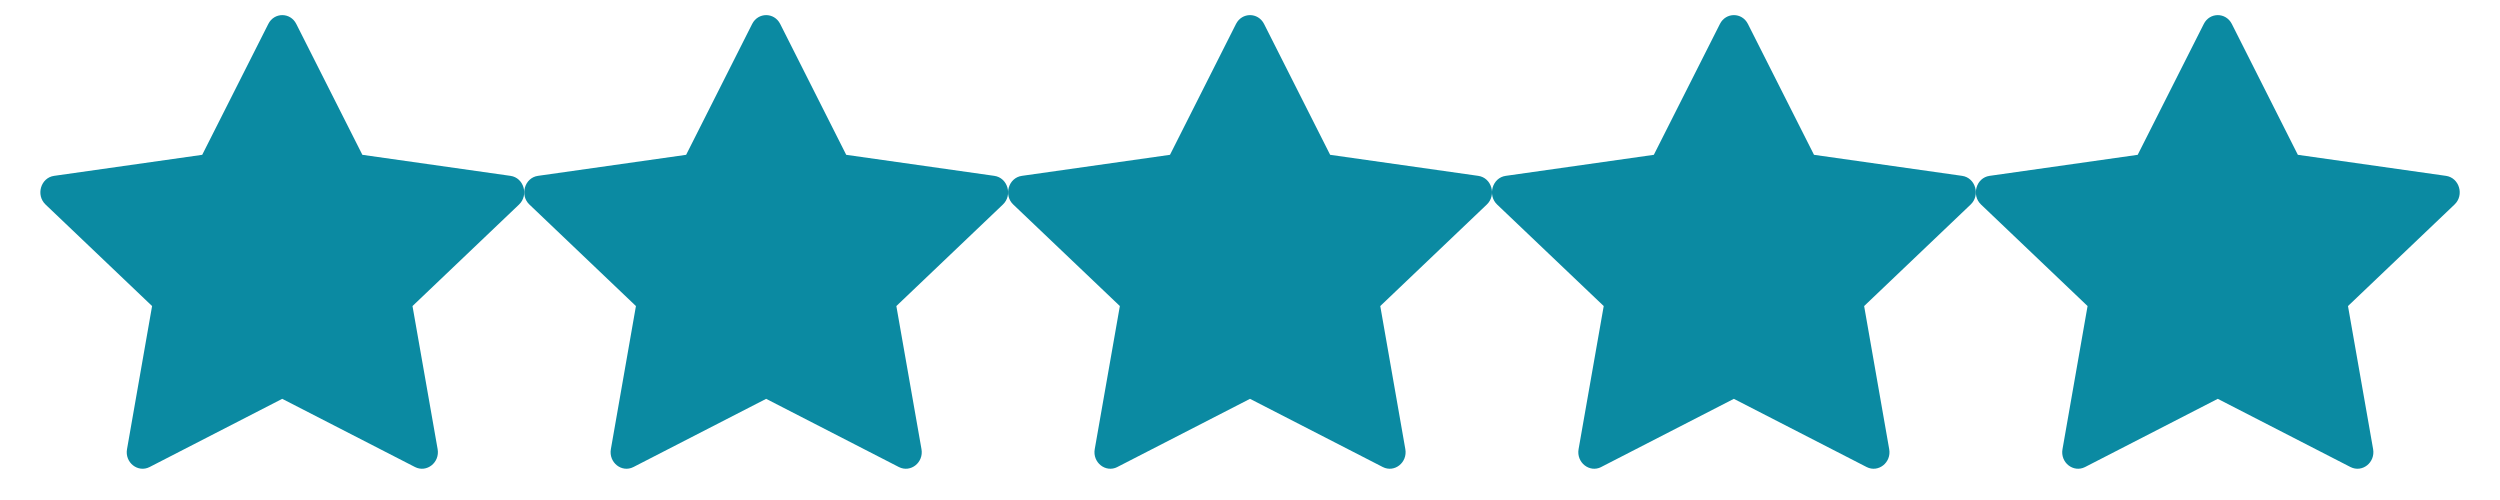
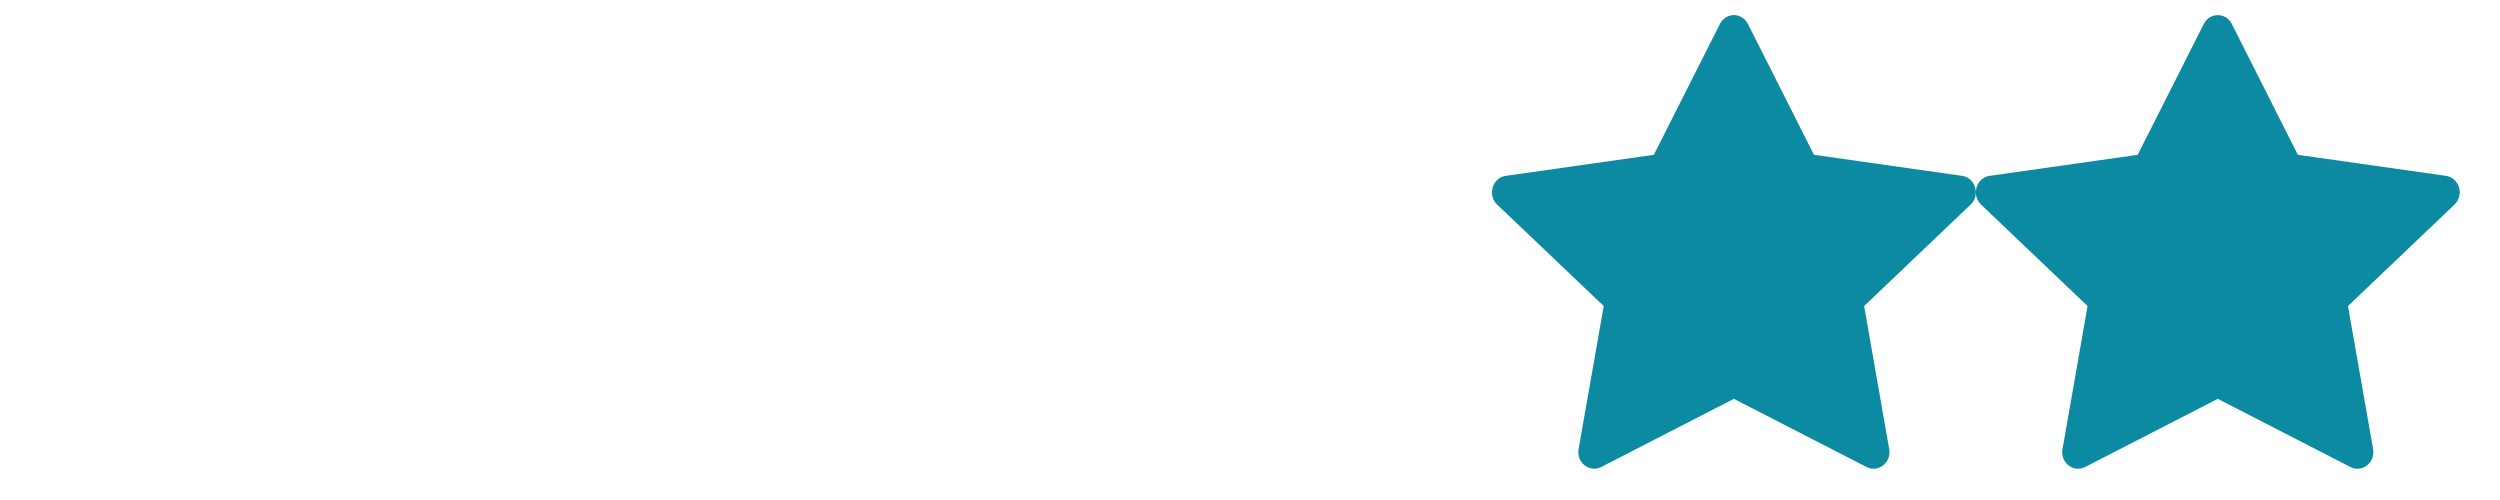
<svg xmlns="http://www.w3.org/2000/svg" width="200" zoomAndPan="magnify" viewBox="0 0 150 30" height="40" preserveAspectRatio="xMidYMid meet" version="1.0">
  <defs>
    <clipPath id="e54428dd19">
      <path d="M 31.453 0 L 60.484 0 L 60.484 29 L 31.453 29 Z M 31.453 0 " clip-rule="nonzero" />
    </clipPath>
    <clipPath id="952ae44e7f">
-       <path d="M 60.484 0 L 89.516 0 L 89.516 29 L 60.484 29 Z M 60.484 0 " clip-rule="nonzero" />
-     </clipPath>
+       </clipPath>
    <clipPath id="ca56eb9c61">
      <path d="M 89.516 0 L 118.547 0 L 118.547 29 L 89.516 29 Z M 89.516 0 " clip-rule="nonzero" />
    </clipPath>
    <clipPath id="249e891eb0">
-       <path d="M 2.418 0 L 31.453 0 L 31.453 29 L 2.418 29 Z M 2.418 0 " clip-rule="nonzero" />
-     </clipPath>
+       </clipPath>
    <clipPath id="bac010f48a">
      <path d="M 118.547 0 L 147.578 0 L 147.578 29 L 118.547 29 Z M 118.547 0 " clip-rule="nonzero" />
    </clipPath>
  </defs>
  <g clip-path="url(#e54428dd19)">
-     <path fill="#0b8aa2" d="M 38.004 28.023 C 37.305 28.379 36.512 27.75 36.652 26.949 L 38.156 18.363 L 31.766 12.273 C 31.168 11.707 31.48 10.664 32.277 10.551 L 41.168 9.289 L 45.129 1.438 C 45.488 0.73 46.453 0.73 46.812 1.438 L 50.773 9.289 L 59.66 10.551 C 60.461 10.664 60.773 11.707 60.172 12.273 L 53.781 18.363 L 55.289 26.949 C 55.43 27.75 54.637 28.379 53.934 28.023 L 45.969 23.93 Z M 38.004 28.023 " fill-opacity="1" fill-rule="evenodd" />
-   </g>
+     </g>
  <g clip-path="url(#952ae44e7f)">
    <path fill="#0b8aa2" d="M 67.039 28.023 C 66.336 28.379 65.543 27.75 65.684 26.949 L 67.191 18.363 L 60.797 12.273 C 60.199 11.707 60.512 10.664 61.312 10.551 L 70.199 9.289 L 74.16 1.438 C 74.52 0.73 75.484 0.73 75.844 1.438 L 79.809 9.289 L 88.695 10.551 C 89.496 10.664 89.805 11.707 89.207 12.273 L 82.816 18.363 L 84.32 26.949 C 84.461 27.75 83.668 28.379 82.969 28.023 L 75 23.93 L 67.035 28.023 Z M 67.039 28.023 " fill-opacity="1" fill-rule="evenodd" />
  </g>
  <g clip-path="url(#ca56eb9c61)">
    <path fill="#0b8aa2" d="M 96.07 28.023 C 95.371 28.379 94.574 27.75 94.715 26.949 L 96.223 18.363 L 89.828 12.273 C 89.234 11.707 89.543 10.664 90.344 10.551 L 99.23 9.289 L 103.195 1.438 C 103.551 0.73 104.52 0.73 104.875 1.438 L 108.84 9.289 L 117.727 10.551 C 118.527 10.664 118.836 11.707 118.238 12.273 L 111.848 18.363 L 113.352 26.949 C 113.496 27.75 112.699 28.379 112 28.023 L 104.031 23.93 L 96.066 28.023 Z M 96.07 28.023 " fill-opacity="1" fill-rule="evenodd" />
  </g>
  <g clip-path="url(#249e891eb0)">
-     <path fill="#0b8aa2" d="M 8.973 28.023 C 8.273 28.379 7.477 27.75 7.621 26.949 L 9.125 18.363 L 2.734 12.273 C 2.137 11.707 2.445 10.664 3.246 10.551 L 12.133 9.289 L 16.098 1.438 C 16.453 0.73 17.422 0.73 17.777 1.438 L 21.742 9.289 L 30.629 10.551 C 31.43 10.664 31.738 11.707 31.141 12.273 L 24.75 18.363 L 26.258 26.949 C 26.398 27.75 25.602 28.379 24.902 28.023 L 16.934 23.93 Z M 8.973 28.023 " fill-opacity="1" fill-rule="evenodd" />
-   </g>
+     </g>
  <g clip-path="url(#bac010f48a)">
    <path fill="#0b8aa2" d="M 125.102 28.023 C 124.402 28.379 123.605 27.75 123.75 26.949 L 125.254 18.363 L 118.863 12.273 C 118.266 11.707 118.574 10.664 119.375 10.551 L 128.262 9.289 L 132.227 1.438 C 132.582 0.73 133.551 0.73 133.91 1.438 L 137.871 9.289 L 146.758 10.551 C 147.559 10.664 147.871 11.707 147.27 12.273 L 140.879 18.363 L 142.387 26.949 C 142.527 27.75 141.734 28.379 141.031 28.023 L 133.066 23.93 Z M 125.102 28.023 " fill-opacity="1" fill-rule="evenodd" />
  </g>
</svg>